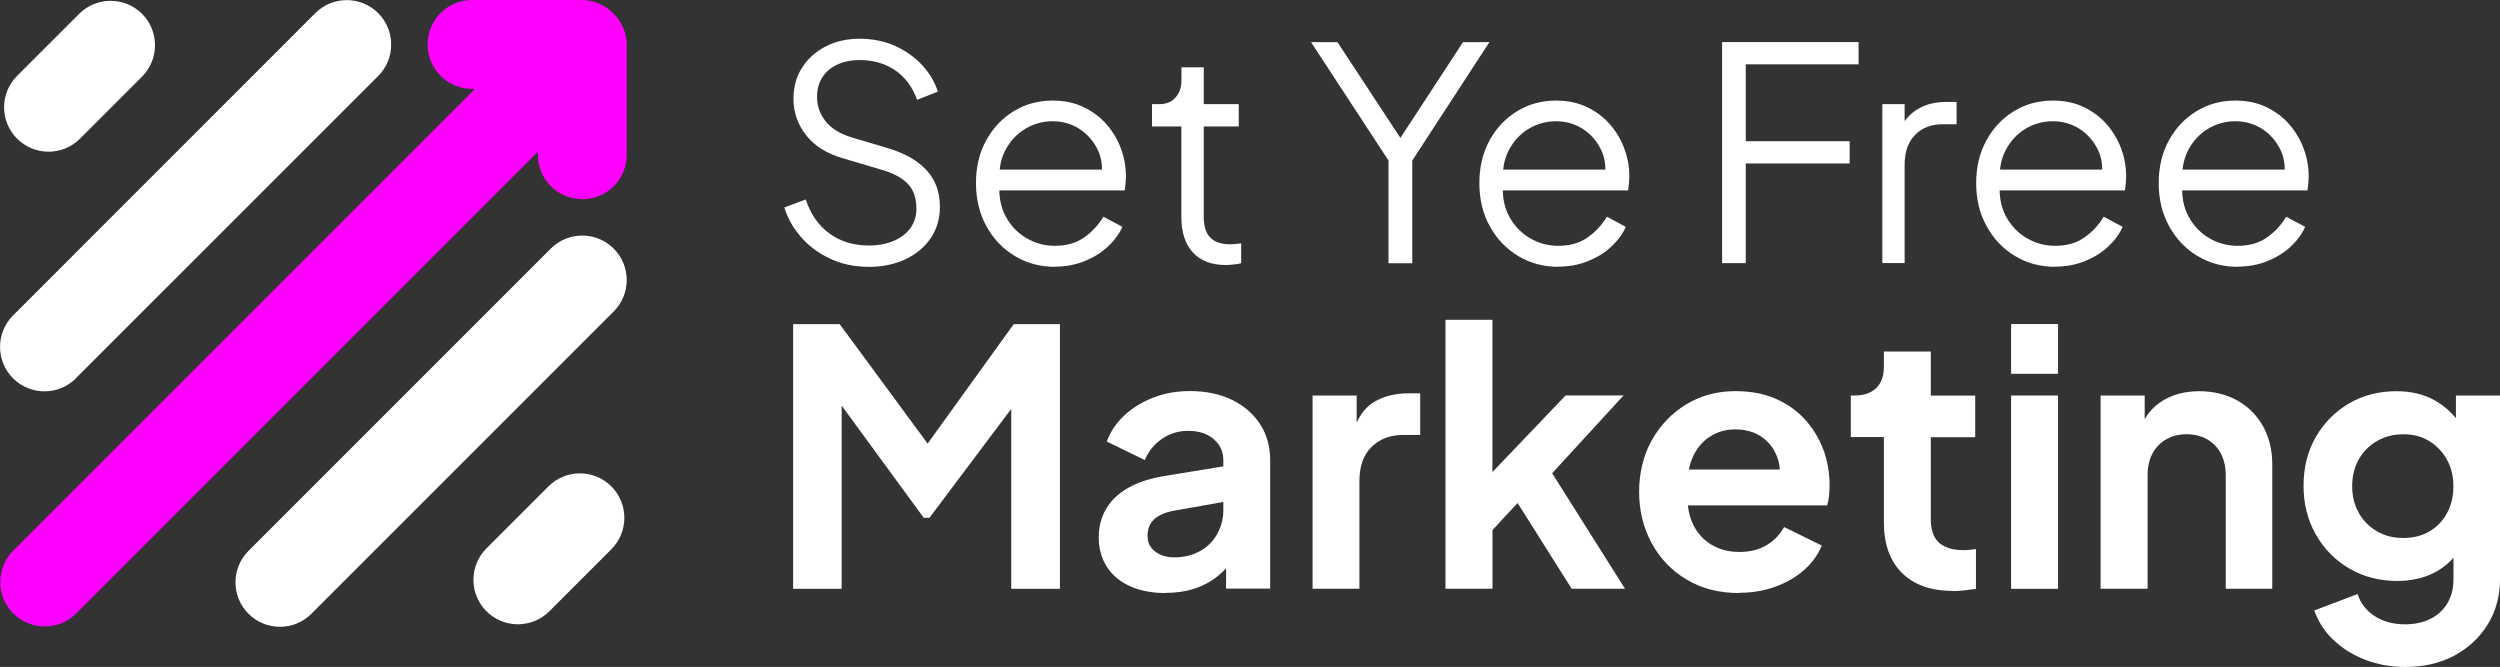
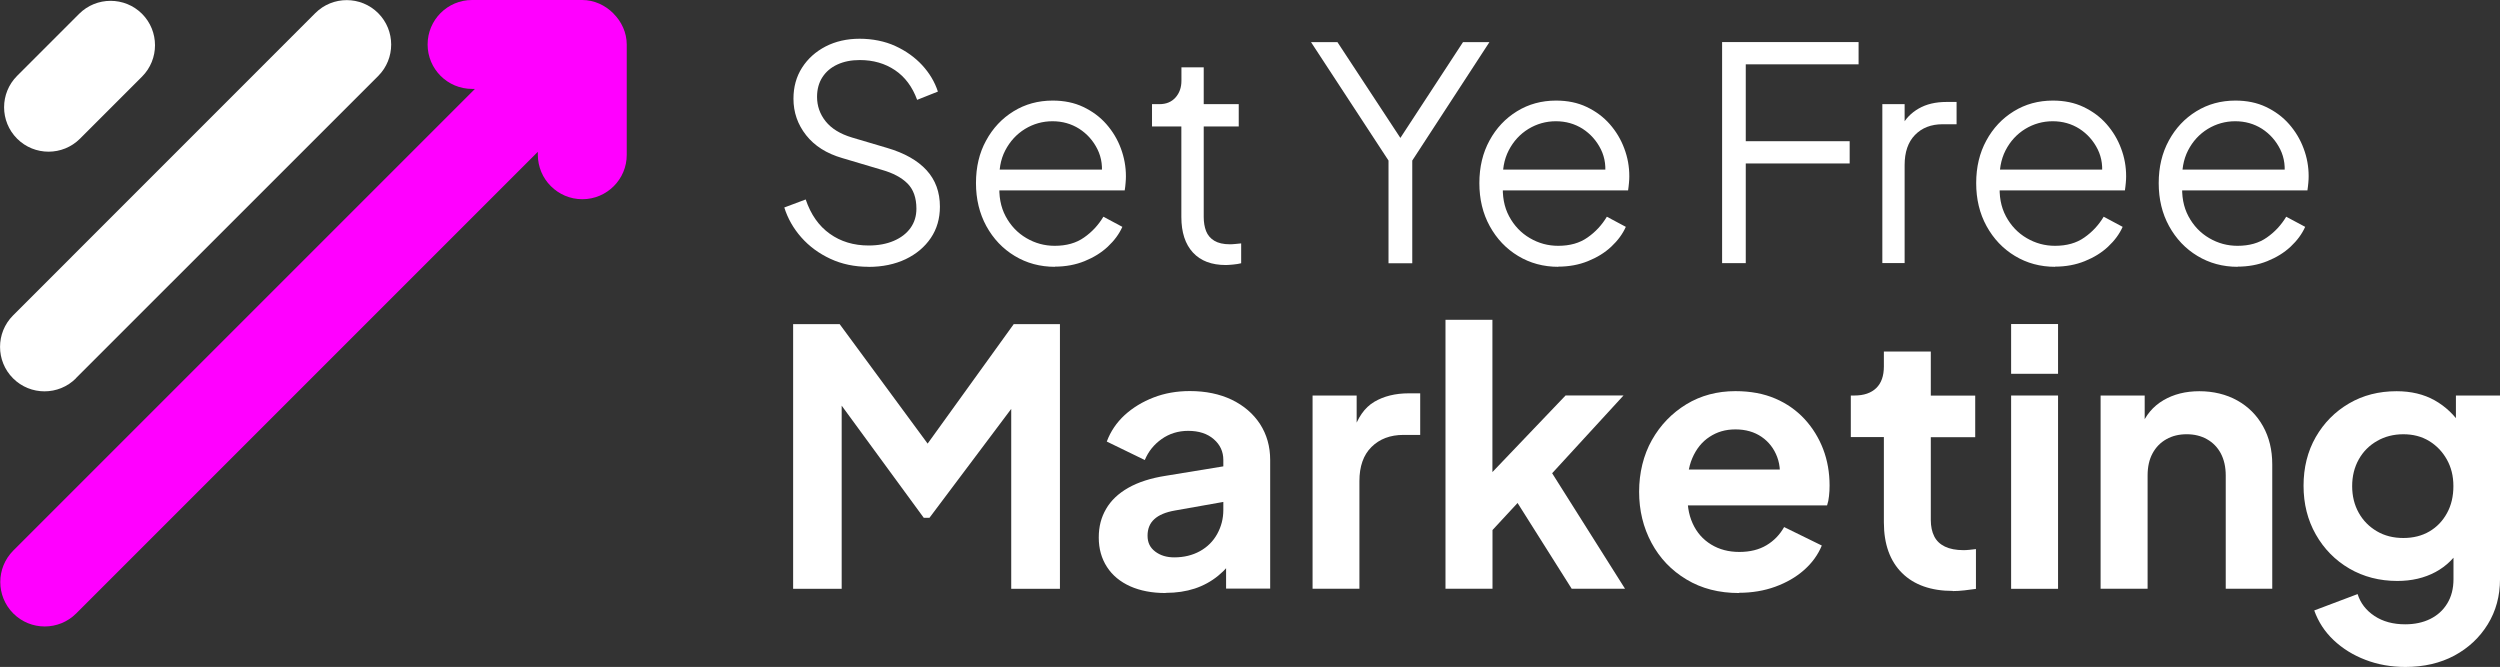
<svg xmlns="http://www.w3.org/2000/svg" id="Layer_2" data-name="Layer 2" viewBox="0 0 308.46 82.29">
  <rect x="0" y="0" width="308.46" height="82.29" fill="#333333" stroke="none" />
  <defs>
    <style>
      .cls-1 {
        fill: #fff;
      }

      .cls-1, .cls-2 {
        stroke-width: 0px;
      }

      .cls-2 {
        fill: #f0f;
      }
    </style>
  </defs>
  <g id="Layer_1-2" data-name="Layer 1">
    <g>
      <g>
        <path class="cls-1" d="M107.17,32.92c-1.73,0-3.31-.33-4.72-.99-1.42-.66-2.61-1.54-3.59-2.65-.98-1.11-1.67-2.34-2.09-3.68l2.64-.99c.63,1.86,1.62,3.27,2.97,4.23,1.34.96,2.94,1.45,4.8,1.45,1.17,0,2.2-.19,3.09-.57.89-.38,1.58-.91,2.07-1.59.49-.68.73-1.48.73-2.38,0-1.34-.37-2.38-1.1-3.11s-1.78-1.29-3.15-1.68l-4.91-1.46c-1.93-.56-3.41-1.5-4.45-2.82-1.04-1.32-1.56-2.82-1.56-4.5,0-1.44.35-2.72,1.06-3.83.71-1.11,1.68-1.98,2.91-2.62,1.23-.63,2.63-.95,4.19-.95s3.11.3,4.41.9c1.31.6,2.41,1.39,3.31,2.36.9.98,1.55,2.06,1.94,3.26l-2.56,1.02c-.59-1.61-1.5-2.83-2.73-3.66-1.23-.83-2.68-1.25-4.34-1.25-1.05,0-1.97.18-2.77.55s-1.41.89-1.85,1.57c-.44.68-.66,1.49-.66,2.42,0,1.12.35,2.13,1.06,3.02.71.89,1.79,1.56,3.26,2l4.32,1.28c2.15.63,3.77,1.55,4.87,2.75,1.1,1.2,1.65,2.7,1.65,4.5,0,1.46-.37,2.75-1.12,3.86-.75,1.11-1.78,1.98-3.11,2.62-1.33.63-2.86.95-4.6.95Z" />
        <path class="cls-1" d="M130.16,32.92c-1.83,0-3.49-.45-4.96-1.34-1.48-.89-2.64-2.12-3.5-3.68-.85-1.56-1.28-3.33-1.28-5.31s.41-3.73,1.25-5.25c.83-1.53,1.96-2.73,3.39-3.61s3.03-1.32,4.82-1.32c1.42,0,2.68.26,3.79.79,1.11.53,2.06,1.23,2.84,2.12.78.89,1.38,1.89,1.79,3,.41,1.11.62,2.25.62,3.42,0,.24-.01.52-.04.82-.02.31-.06.62-.11.93h-16.59v-2.56h15.01l-1.32,1.1c.22-1.34.07-2.54-.46-3.61s-1.28-1.9-2.25-2.53c-.98-.62-2.08-.93-3.3-.93s-2.35.32-3.39.95c-1.04.64-1.85,1.52-2.44,2.65s-.82,2.48-.7,4.05c-.12,1.56.13,2.92.75,4.08.62,1.16,1.48,2.06,2.56,2.69,1.09.64,2.25.95,3.5.95,1.44,0,2.65-.34,3.62-1.03.98-.68,1.77-1.54,2.38-2.56l2.34,1.25c-.39.88-.99,1.69-1.79,2.44s-1.76,1.34-2.87,1.79c-1.11.45-2.34.68-3.68.68Z" />
        <path class="cls-1" d="M151.25,32.7c-1.76,0-3.11-.51-4.06-1.54s-1.43-2.49-1.43-4.39v-11.17h-3.62v-2.75h.92c.83,0,1.49-.27,1.98-.82.49-.55.73-1.24.73-2.07v-1.65h2.75v4.54h4.32v2.75h-4.32v11.17c0,.66.1,1.24.29,1.74.2.5.53.9,1.01,1.19s1.12.44,1.92.44c.19,0,.43-.01.7-.04.27-.02.5-.05.7-.07v2.45c-.29.07-.62.13-.99.16s-.66.06-.88.06Z" />
        <path class="cls-1" d="M171.32,32.48v-12.67l-9.56-14.61h3.26l8.35,12.71h-1.17l8.31-12.71h3.26l-9.52,14.61v12.67h-2.93Z" />
        <path class="cls-1" d="M192.27,32.92c-1.83,0-3.49-.45-4.96-1.34-1.48-.89-2.64-2.12-3.5-3.68-.86-1.56-1.28-3.33-1.28-5.31s.42-3.73,1.25-5.25c.83-1.53,1.96-2.73,3.39-3.61,1.43-.88,3.03-1.32,4.82-1.32,1.42,0,2.68.26,3.79.79,1.11.53,2.06,1.23,2.84,2.12s1.38,1.89,1.79,3c.42,1.11.62,2.25.62,3.42,0,.24-.01.52-.04.82s-.06.62-.11.93h-16.59v-2.56h15.01l-1.32,1.1c.22-1.34.07-2.54-.46-3.61-.53-1.06-1.28-1.9-2.25-2.53-.98-.62-2.08-.93-3.3-.93s-2.35.32-3.39.95c-1.04.64-1.85,1.52-2.43,2.65-.59,1.14-.82,2.48-.7,4.05-.12,1.56.13,2.92.75,4.08.62,1.16,1.48,2.06,2.56,2.69,1.09.64,2.25.95,3.5.95,1.44,0,2.65-.34,3.62-1.03.98-.68,1.77-1.54,2.38-2.56l2.34,1.25c-.39.88-.99,1.69-1.79,2.44s-1.76,1.34-2.88,1.79c-1.11.45-2.34.68-3.68.68Z" />
        <path class="cls-1" d="M212.48,32.48V5.19h16.84v2.75h-13.92v9.48h12.82v2.75h-12.82v12.3h-2.93Z" />
        <path class="cls-1" d="M232.25,32.48V12.85h2.75v3.22l-.37-.48c.46-.93,1.17-1.66,2.11-2.2.94-.54,2.08-.81,3.42-.81h1.25v2.75h-1.72c-1.42,0-2.55.44-3.41,1.32s-1.28,2.12-1.28,3.73v12.08h-2.75Z" />
        <path class="cls-1" d="M253.57,32.92c-1.83,0-3.49-.45-4.96-1.34-1.48-.89-2.64-2.12-3.5-3.68-.86-1.56-1.28-3.33-1.28-5.31s.42-3.73,1.25-5.25c.83-1.53,1.96-2.73,3.39-3.61,1.43-.88,3.03-1.32,4.82-1.32,1.42,0,2.68.26,3.79.79,1.11.53,2.06,1.23,2.84,2.12s1.38,1.89,1.79,3c.42,1.11.62,2.25.62,3.42,0,.24-.01.52-.04.82s-.06.62-.11.93h-16.59v-2.56h15.01l-1.32,1.1c.22-1.34.07-2.54-.46-3.61-.53-1.06-1.28-1.9-2.25-2.53-.98-.62-2.08-.93-3.3-.93s-2.35.32-3.39.95c-1.04.64-1.85,1.52-2.43,2.65s-.82,2.48-.7,4.05c-.12,1.56.13,2.92.75,4.08.62,1.16,1.48,2.06,2.56,2.69,1.09.64,2.25.95,3.5.95,1.44,0,2.65-.34,3.62-1.03.98-.68,1.77-1.54,2.38-2.56l2.34,1.25c-.39.88-.99,1.69-1.79,2.44s-1.76,1.34-2.88,1.79c-1.11.45-2.34.68-3.68.68Z" />
        <path class="cls-1" d="M276.09,32.92c-1.83,0-3.49-.45-4.96-1.34-1.48-.89-2.64-2.12-3.5-3.68-.86-1.56-1.28-3.33-1.28-5.31s.42-3.73,1.25-5.25c.83-1.53,1.96-2.73,3.39-3.61,1.43-.88,3.03-1.32,4.82-1.32,1.42,0,2.68.26,3.79.79,1.11.53,2.06,1.23,2.84,2.12s1.38,1.89,1.79,3c.42,1.11.62,2.25.62,3.42,0,.24-.01.52-.04.82s-.06.62-.11.93h-16.59v-2.56h15.01l-1.32,1.1c.22-1.34.07-2.54-.46-3.61-.53-1.06-1.28-1.9-2.25-2.53-.98-.62-2.08-.93-3.3-.93s-2.35.32-3.39.95c-1.04.64-1.85,1.52-2.43,2.65s-.82,2.48-.7,4.05c-.12,1.56.13,2.92.75,4.08.62,1.16,1.48,2.06,2.56,2.69,1.09.64,2.25.95,3.5.95,1.44,0,2.65-.34,3.62-1.03.98-.68,1.77-1.54,2.38-2.56l2.34,1.25c-.39.88-.99,1.69-1.79,2.44s-1.76,1.34-2.88,1.79c-1.11.45-2.34.68-3.68.68Z" />
      </g>
      <g>
        <path class="cls-1" d="M97.86,72.65v-32.66h5.74l12.23,16.61h-2.72l11.97-16.61h5.7v32.66h-6.01v-25.86l2.32.57-12.41,16.53h-.7l-12.1-16.53,1.97-.57v25.86h-6.01Z" />
        <path class="cls-1" d="M143.81,73.17c-1.67,0-3.12-.28-4.36-.83-1.24-.56-2.2-1.35-2.87-2.39-.67-1.04-1.01-2.24-1.01-3.62s.3-2.49.9-3.53c.6-1.04,1.51-1.91,2.74-2.61,1.23-.7,2.78-1.2,4.65-1.49l7.76-1.27v4.38l-6.66,1.18c-1.14.2-1.99.56-2.54,1.07-.56.51-.83,1.19-.83,2.04s.31,1.47.94,1.95c.63.48,1.41.72,2.35.72,1.2,0,2.26-.26,3.18-.77.92-.51,1.63-1.22,2.13-2.13.5-.91.75-1.89.75-2.94v-6.18c0-1.02-.39-1.88-1.18-2.56-.79-.69-1.84-1.03-3.16-1.03-1.23,0-2.32.34-3.27,1.01-.95.67-1.64,1.53-2.08,2.59l-4.69-2.28c.47-1.26,1.21-2.35,2.21-3.27,1.01-.92,2.2-1.64,3.57-2.17,1.37-.53,2.86-.79,4.47-.79,1.96,0,3.68.36,5.17,1.07,1.49.72,2.65,1.72,3.49,3,.83,1.29,1.25,2.76,1.25,4.43v15.87h-5.44v-4.08l1.23-.04c-.61.99-1.35,1.84-2.21,2.54-.86.7-1.83,1.23-2.89,1.58-1.07.35-2.26.53-3.57.53Z" />
        <path class="cls-1" d="M161.95,72.65v-23.85h5.44v5.3l-.44-.79c.55-1.78,1.42-3.02,2.61-3.73,1.18-.7,2.61-1.05,4.27-1.05h1.4v5.13h-2.06c-1.64,0-2.95.5-3.95,1.49s-1.49,2.4-1.49,4.21v13.28h-5.79Z" />
        <path class="cls-1" d="M178.35,72.65v-33.19h5.79v21.74l-2.19-.66,11.22-11.75h7.15l-8.81,9.6,8.99,14.25h-6.58l-7.8-12.36,3.42-.7-7.19,7.76,1.8-3.55v8.85h-5.79Z" />
        <path class="cls-1" d="M214.56,73.17c-2.46,0-4.61-.55-6.47-1.67-1.86-1.11-3.3-2.62-4.32-4.52-1.02-1.9-1.53-4-1.53-6.31s.53-4.52,1.58-6.38c1.05-1.86,2.47-3.32,4.25-4.41,1.78-1.08,3.8-1.62,6.05-1.62,1.87,0,3.51.31,4.93.92,1.42.61,2.62,1.46,3.62,2.54.99,1.08,1.75,2.32,2.28,3.7.53,1.39.79,2.89.79,4.49,0,.44-.02.87-.07,1.29-.04.42-.12.81-.24,1.16h-18.41v-4.43h15.17l-2.76,2.06c.29-1.34.24-2.54-.15-3.59-.39-1.05-1.04-1.89-1.93-2.5s-1.97-.92-3.22-.92-2.27.31-3.2.92c-.94.61-1.64,1.49-2.13,2.63s-.67,2.53-.55,4.16c-.12,1.46.08,2.75.59,3.88.51,1.13,1.27,1.99,2.28,2.61s2.17.92,3.49.92,2.43-.28,3.35-.83c.92-.55,1.64-1.3,2.17-2.24l4.65,2.28c-.47,1.14-1.2,2.15-2.19,3.02-.99.88-2.18,1.56-3.55,2.06-1.37.5-2.87.75-4.47.75Z" />
        <path class="cls-1" d="M240.95,72.91c-2.69,0-4.78-.74-6.27-2.21-1.49-1.48-2.24-3.56-2.24-6.25v-10.52h-4.08v-5.13h.44c1.17,0,2.07-.31,2.7-.92.63-.61.94-1.5.94-2.67v-1.84h5.79v5.44h5.48v5.13h-5.48v10.21c0,.79.14,1.46.42,2.02.28.56.72.98,1.32,1.27.6.29,1.37.44,2.3.44.2,0,.45-.01.72-.04.28-.03.55-.06.81-.09v4.91c-.41.06-.88.12-1.4.18-.53.06-1.01.09-1.45.09Z" />
        <path class="cls-1" d="M248.14,46.12v-6.14h5.79v6.14h-5.79ZM248.14,72.65v-23.85h5.79v23.85h-5.79Z" />
        <path class="cls-1" d="M259.18,72.65v-23.85h5.44v4.69l-.44-.83c.55-1.43,1.47-2.52,2.74-3.27,1.27-.75,2.75-1.12,4.45-1.12s3.31.38,4.67,1.14c1.36.76,2.42,1.82,3.18,3.18.76,1.36,1.14,2.93,1.14,4.71v15.34h-5.74v-13.98c0-1.05-.21-1.96-.61-2.72-.41-.76-.98-1.34-1.71-1.75-.73-.41-1.56-.61-2.5-.61s-1.77.2-2.5.61c-.73.41-1.3.99-1.71,1.75-.41.76-.61,1.67-.61,2.72v13.98h-5.79Z" />
        <path class="cls-1" d="M296.8,82.29c-1.78,0-3.43-.29-4.95-.88-1.52-.58-2.83-1.4-3.92-2.43-1.1-1.04-1.89-2.26-2.39-3.66l5.35-2.02c.35,1.11,1.04,2.01,2.08,2.7,1.04.69,2.3,1.03,3.79,1.03,1.17,0,2.2-.22,3.09-.66s1.59-1.07,2.1-1.91c.51-.83.77-1.83.77-3v-5.44l1.05,1.32c-.82,1.43-1.91,2.51-3.27,3.24-1.36.73-2.93,1.1-4.71,1.1-2.19,0-4.17-.51-5.92-1.53-1.75-1.02-3.13-2.43-4.14-4.21-1.01-1.78-1.51-3.78-1.51-6.01s.5-4.25,1.51-6.01c1.01-1.75,2.37-3.13,4.1-4.14,1.72-1.01,3.68-1.51,5.87-1.51,1.78,0,3.35.37,4.69,1.12,1.34.75,2.47,1.82,3.38,3.22l-.75,1.45v-5.26h5.44v22.66c0,2.07-.5,3.93-1.51,5.57-1.01,1.64-2.38,2.92-4.12,3.86-1.74.93-3.75,1.4-6.03,1.4ZM296.53,66.38c1.23,0,2.3-.27,3.22-.81.92-.54,1.64-1.29,2.17-2.26.53-.96.79-2.07.79-3.33s-.27-2.32-.81-3.29c-.54-.96-1.27-1.72-2.19-2.28-.92-.56-1.98-.83-3.18-.83s-2.28.28-3.24.83-1.72,1.31-2.26,2.28-.81,2.06-.81,3.29.27,2.32.81,3.29,1.29,1.72,2.24,2.28c.95.56,2.04.83,3.27.83Z" />
      </g>
      <g>
        <path class="cls-1" d="M9.87,17.11l7.65-7.65c2.14-2.14,2.14-5.62,0-7.76C15.38-.43,11.9-.43,9.76,1.71l-7.65,7.65C-.03,11.5-.03,14.97,2.11,17.11s5.62,2.14,7.76,0Z" />
        <path class="cls-1" d="M9.36,46.67L46.66,9.38c2.14-2.14,2.14-5.62,0-7.76s-5.62-2.14-7.76,0L1.61,38.92c-2.14,2.14-2.14,5.62,0,7.76,2.14,2.14,5.62,2.14,7.76,0Z" />
-         <path class="cls-1" d="M67.96,30.67l-37.3,37.3c-2.14,2.14-2.14,5.62,0,7.76,2.14,2.14,5.62,2.14,7.76,0l37.3-37.3c2.14-2.14,2.14-5.62,0-7.76s-5.62-2.14-7.76,0Z" />
-         <path class="cls-1" d="M67.67,60.01l-7.65,7.65c-2.14,2.14-2.14,5.62,0,7.76,2.14,2.14,5.62,2.14,7.76,0l7.65-7.65c2.14-2.14,2.14-5.62,0-7.76s-5.62-2.14-7.76,0Z" />
        <path class="cls-2" d="M75.68,1.65s0,0,0,0h0c-1.01-1.01-2.38-1.65-3.84-1.65h-13.6c-3.03,0-5.48,2.46-5.48,5.49s2.46,5.48,5.49,5.48h.35L1.64,67.93c-2.14,2.14-2.14,5.62,0,7.76,2.14,2.14,5.62,2.14,7.76,0l56.96-56.96v.36c0,1.51.61,2.89,1.61,3.88.99.99,2.36,1.61,3.88,1.61,3.03,0,5.49-2.46,5.48-5.48V5.49c0-1.46-.64-2.83-1.65-3.83Z" />
      </g>
    </g>
  </g>
</svg>